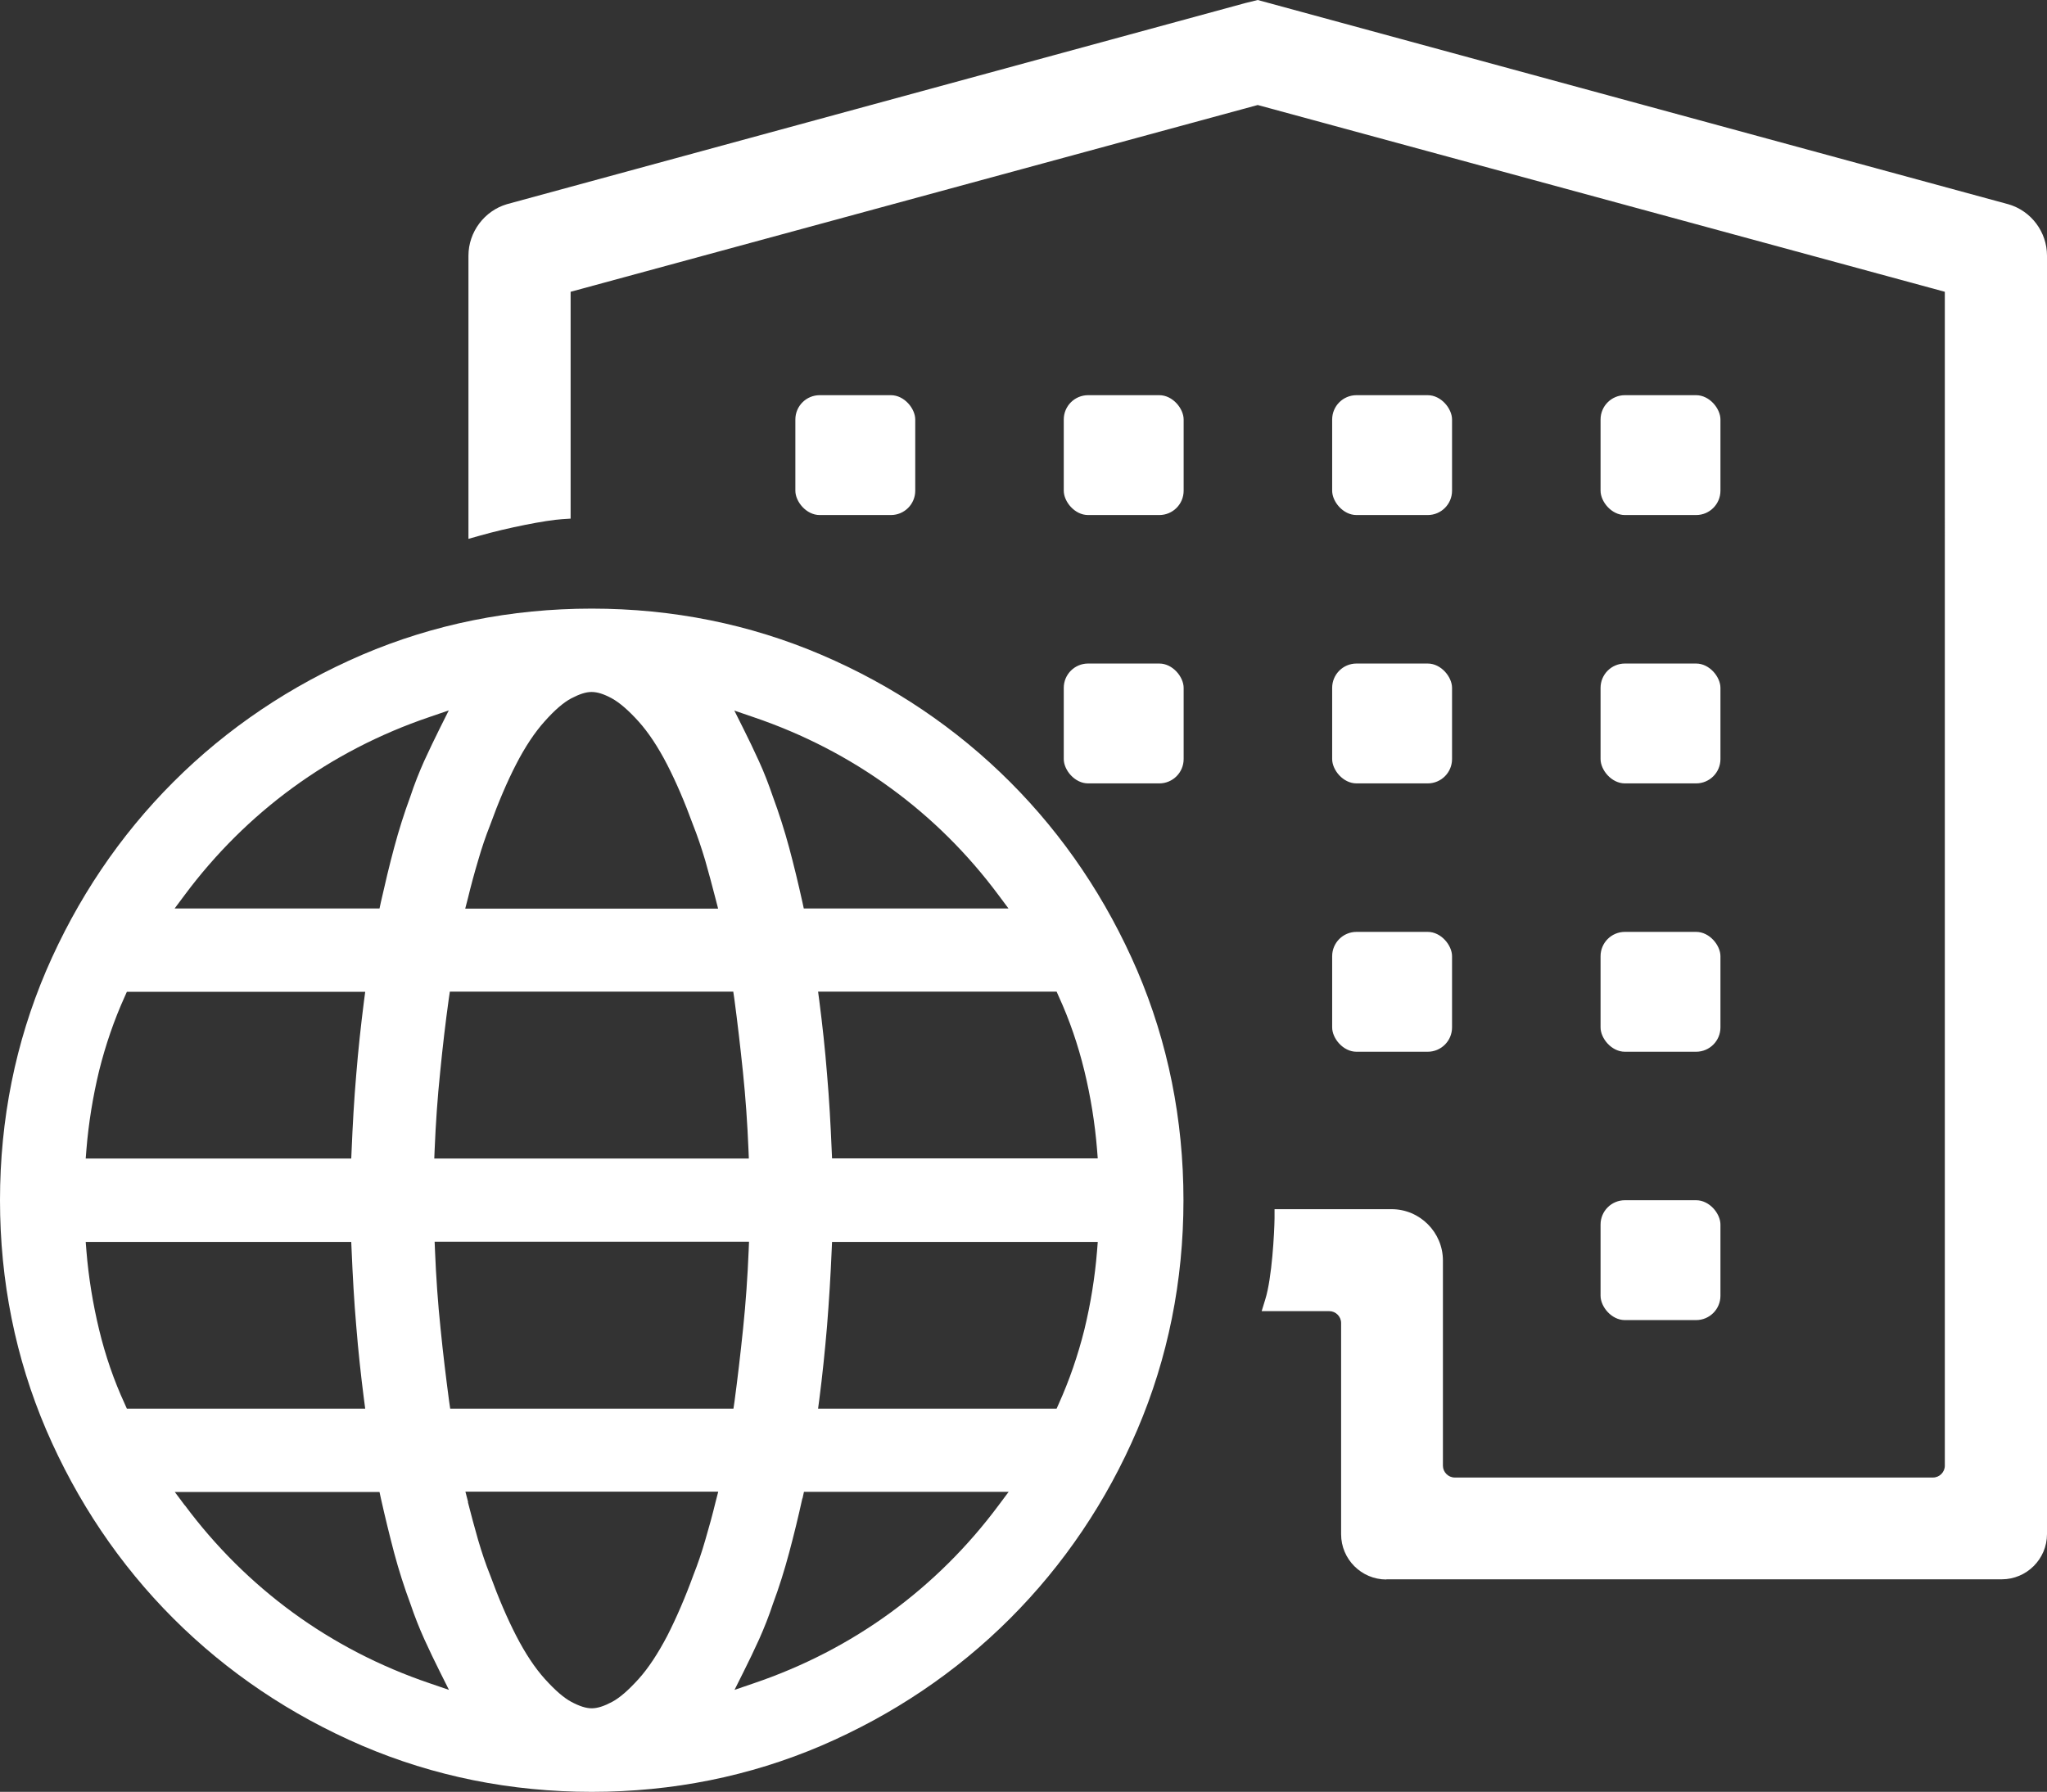
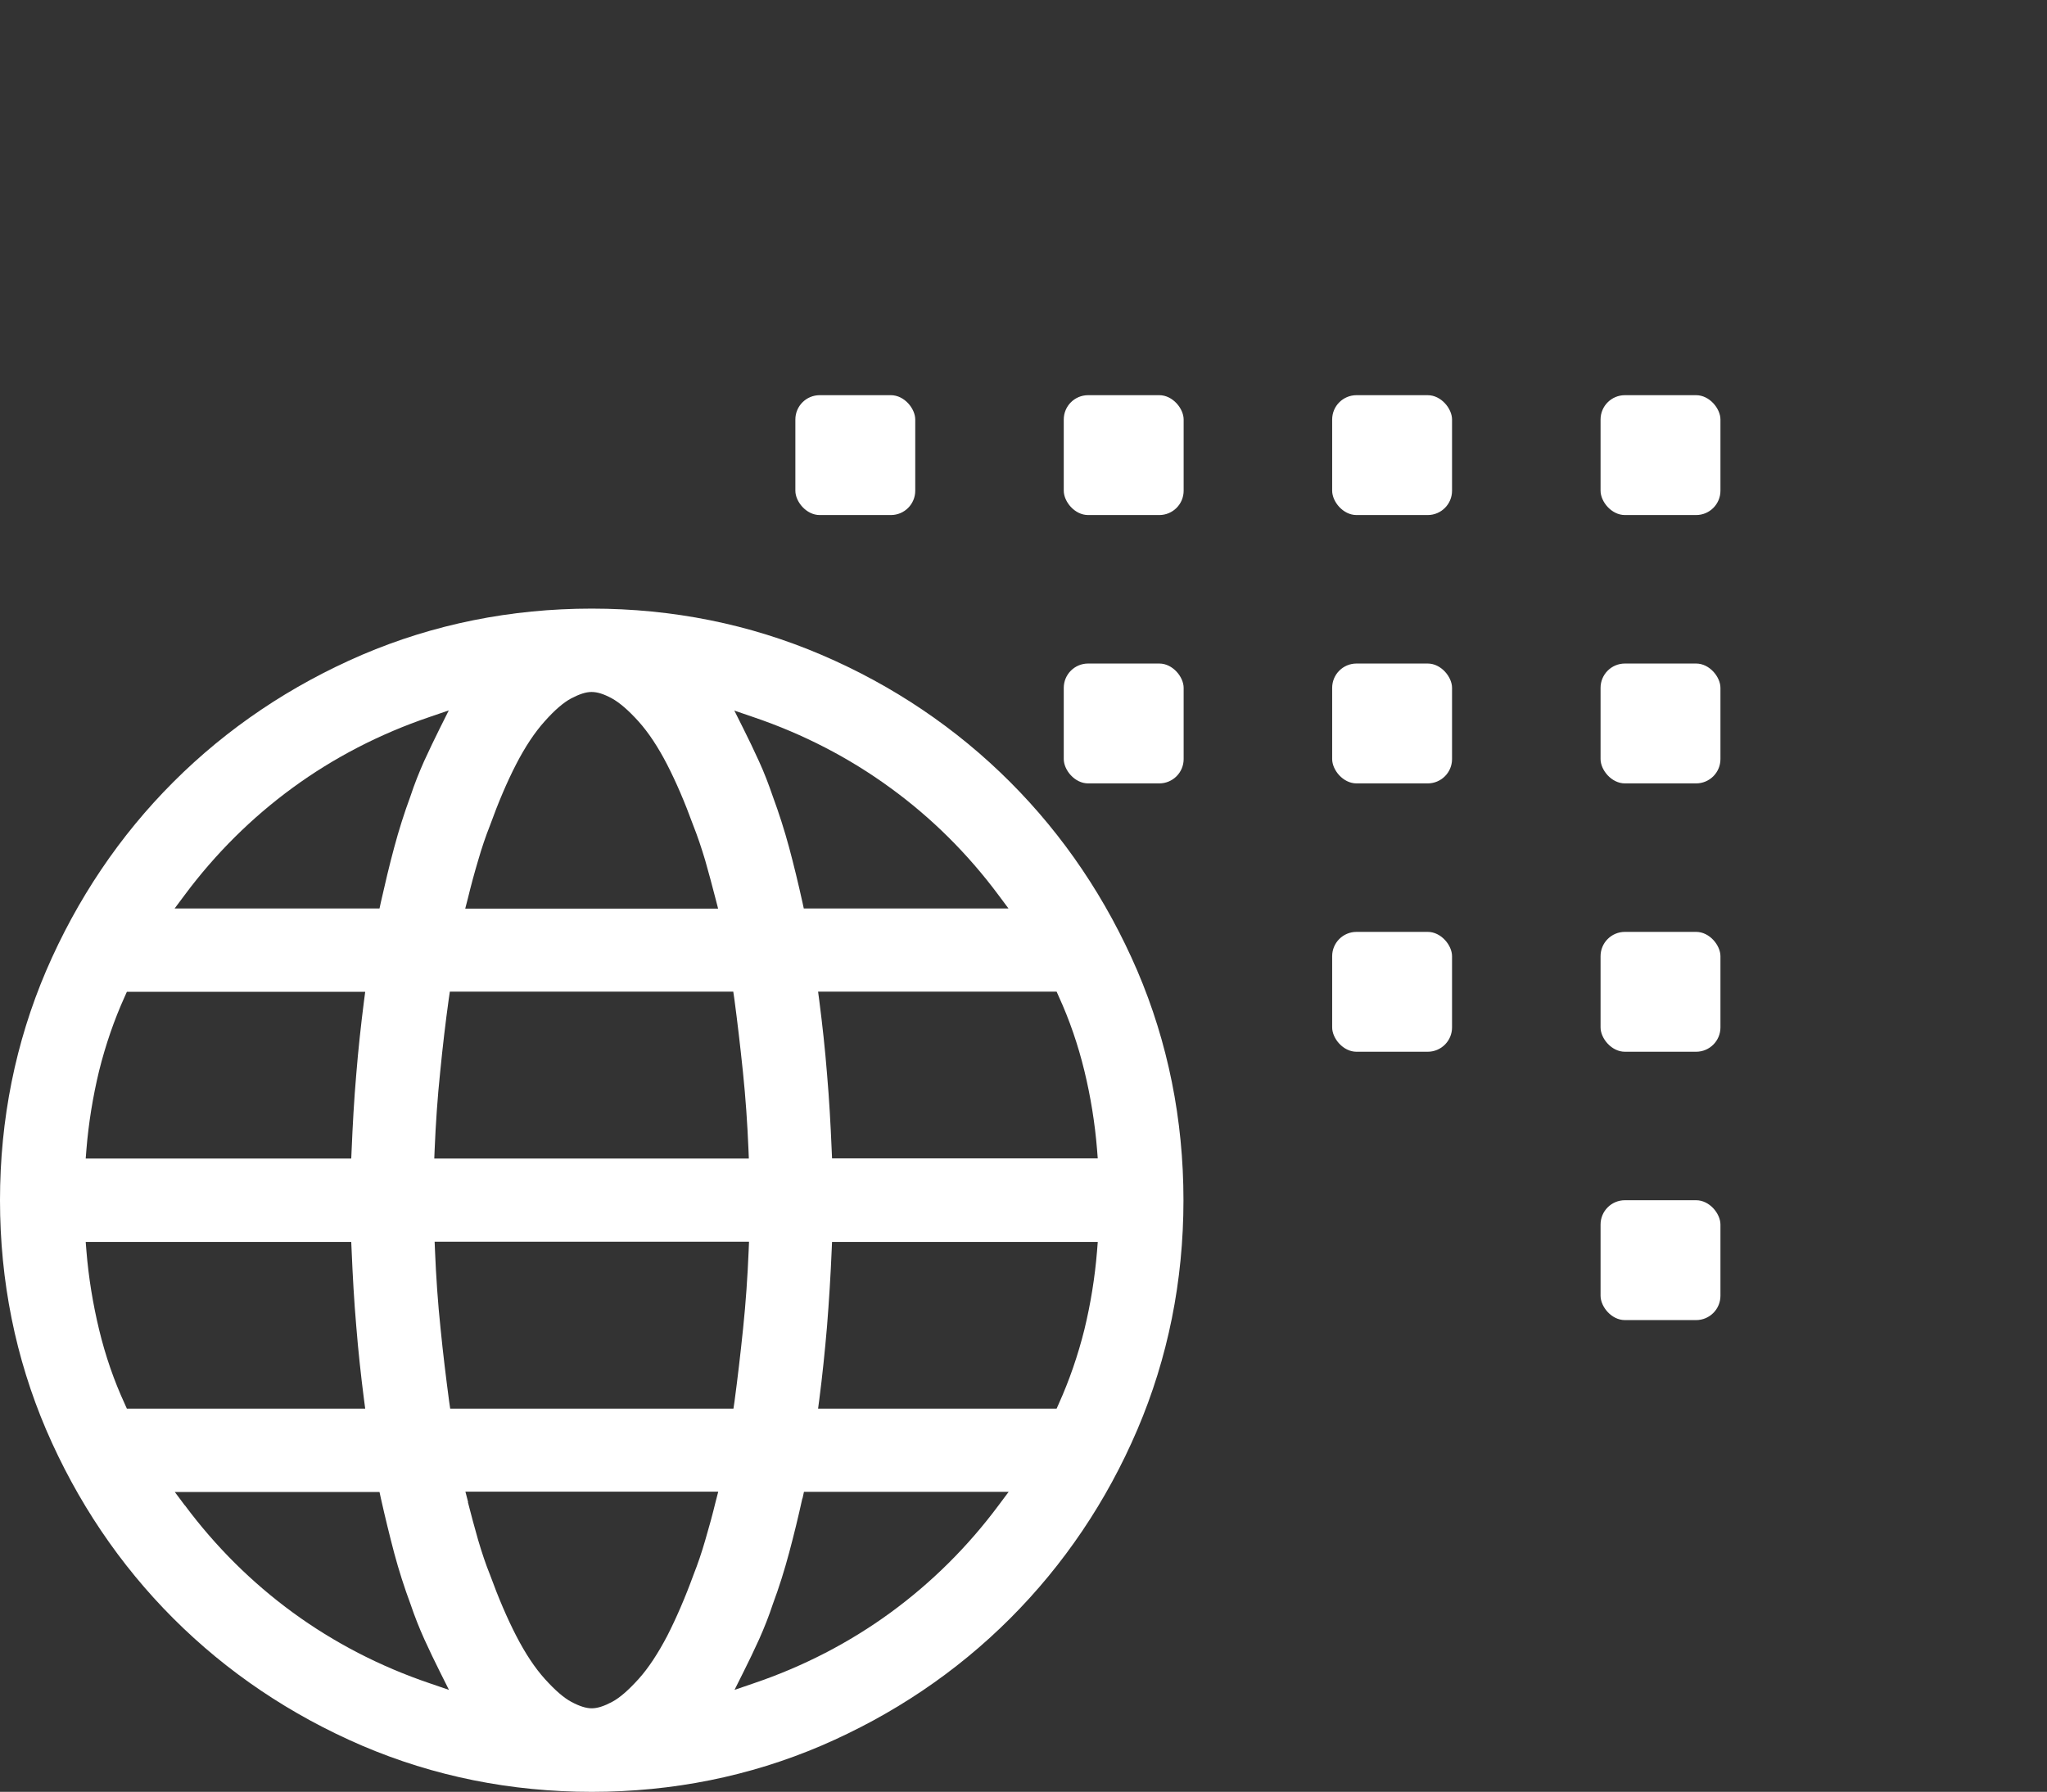
<svg xmlns="http://www.w3.org/2000/svg" id="Livello_2" data-name="Livello 2" viewBox="0 0 114.4 100.16">
  <rect x="0" y="0" width="114.4" height="100.16" fill="#333333" stroke="none" />
  <g id="Livello_2-2" data-name="Livello 2">
    <g>
      <g>
        <rect x="44.45" y="22.09" width="6.7" height="6.7" rx="1.36" ry="1.36" fill="#fff" />
        <rect x="59.45" y="37.09" width="6.7" height="6.7" rx="1.36" ry="1.36" fill="#fff" />
        <rect x="59.45" y="22.09" width="6.7" height="6.7" rx="1.36" ry="1.36" fill="#fff" />
        <rect x="74.45" y="22.09" width="6.7" height="6.7" rx="1.36" ry="1.36" fill="#fff" />
        <rect x="74.45" y="37.09" width="6.7" height="6.7" rx="1.36" ry="1.36" fill="#fff" />
        <rect x="74.45" y="52.09" width="6.7" height="6.7" rx="1.36" ry="1.36" fill="#fff" />
        <rect x="89.45" y="37.09" width="6.7" height="6.7" rx="1.36" ry="1.36" fill="#fff" />
        <rect x="89.45" y="67.09" width="6.7" height="6.7" rx="1.36" ry="1.36" fill="#fff" />
        <rect x="89.45" y="52.09" width="6.7" height="6.7" rx="1.36" ry="1.36" fill="#fff" />
        <rect x="89.45" y="22.09" width="6.7" height="6.7" rx="1.36" ry="1.36" fill="#fff" />
      </g>
-       <path d="m77.48,88.29c-1.4,0-2.53-1.14-2.53-2.53v-11.81c0-.36-.3-.66-.66-.66h-3.78l.2-.65c.38-1.21.51-3.76.52-4.55v-.5h6.54c1.58,0,2.87,1.29,2.87,2.87v11.47c0,.36.3.66.66.66h26.73c.36,0,.66-.3.66-.66V16.31l-38.4-10.44-38.4,10.44v12.68l-.47.03c-.94.06-3.09.49-4.6.92l-.64.18v-15.83c0-1.32.89-2.51,2.16-2.88L69.6.17l.69-.17,41.96,11.42c1.27.37,2.15,1.55,2.15,2.87v71.46c0,1.4-1.14,2.53-2.53,2.53h-34.39Z" fill="#fff" />
      <path d="m33.07,100.16c-4.52,0-8.83-.87-12.83-2.58-4-1.72-7.55-4.11-10.55-7.11-3-3-5.39-6.55-7.11-10.55-1.71-4-2.58-8.31-2.58-12.83s.87-8.83,2.58-12.83c1.72-4,4.11-7.55,7.11-10.55s6.55-5.39,10.55-7.11c4-1.71,8.31-2.58,12.83-2.58s8.83.87,12.83,2.58c4,1.71,7.55,4.11,10.55,7.11,3,3,5.39,6.55,7.11,10.55,1.71,4,2.58,8.32,2.58,12.83s-.87,8.83-2.58,12.83c-1.71,4-4.11,7.55-7.11,10.55-3,3-6.55,5.39-10.55,7.11-4,1.71-8.31,2.58-12.83,2.58Zm-6.92-16.19c.18.7.37,1.41.57,2.11.21.71.43,1.37.67,1.96.47,1.29.96,2.43,1.46,3.4.51.99,1.05,1.8,1.6,2.41.57.63,1.05,1.05,1.48,1.28.45.24.82.36,1.14.36s.69-.12,1.14-.36c.43-.23.91-.65,1.48-1.28.55-.61,1.08-1.42,1.6-2.41.5-.98,1-2.13,1.47-3.42.23-.58.46-1.25.66-1.95.21-.71.4-1.41.57-2.11l.15-.58h-14.13l.15.58Zm-15.82.17c1.71,2.3,3.74,4.32,6.04,6,2.3,1.68,4.87,3.01,7.64,3.95l1.08.37-.51-1.02c-.29-.58-.58-1.18-.87-1.82-.28-.62-.54-1.28-.77-1.96-.34-.91-.65-1.88-.91-2.85-.26-.99-.51-2.01-.74-3.04l-.08-.37h-11.44l.56.75Zm34.51-.38c-.23,1.05-.48,2.07-.74,3.04-.26.97-.56,1.93-.9,2.84-.23.7-.49,1.35-.77,1.98-.29.64-.58,1.24-.87,1.82l-.51,1.02,1.08-.37c2.77-.94,5.34-2.27,7.64-3.95,2.3-1.68,4.33-3.7,6.04-6l.56-.75h-11.44l-.08.37Zm14.21-5.02l.12-.27c.59-1.31,1.07-2.7,1.43-4.14.35-1.44.59-2.92.71-4.4l.04-.51h-14.85l-.02.45c-.06,1.44-.15,2.87-.26,4.26-.12,1.4-.26,2.77-.43,4.08l-.07.53h13.33Zm-18.06,0l.06-.41c.17-1.26.33-2.63.48-4.08.15-1.44.25-2.9.31-4.35l.02-.49h-17.57l.02.49c.06,1.46.16,2.92.31,4.35.14,1.42.31,2.79.48,4.08l.06.41h15.84Zm-20.58,0l-.07-.53c-.17-1.33-.32-2.7-.43-4.08-.12-1.38-.2-2.82-.26-4.26l-.02-.45H4.79l.04.51c.12,1.47.36,2.95.71,4.4.35,1.45.83,2.84,1.43,4.14l.12.27h13.33Zm40.94-13.98l-.04-.51c-.12-1.48-.36-2.96-.71-4.4-.35-1.44-.83-2.84-1.43-4.15l-.12-.27h-13.33l.07.53c.17,1.32.32,2.69.43,4.08.12,1.39.2,2.82.26,4.26l.02.45h14.85Zm-19.5,0l-.02-.49c-.06-1.45-.16-2.91-.31-4.35-.15-1.44-.31-2.82-.48-4.08l-.06-.41h-15.84l-.06.41c-.18,1.29-.34,2.66-.48,4.08-.15,1.43-.25,2.9-.31,4.35l-.02.49h17.57Zm-22.22,0l.02-.45c.06-1.44.14-2.88.26-4.26.11-1.37.26-2.74.43-4.08l.07-.53H7.09l-.12.27c-.59,1.3-1.07,2.7-1.43,4.14-.35,1.45-.59,2.93-.71,4.4l-.04.51h14.85Zm36.73-13.98l-.56-.75c-1.71-2.3-3.74-4.32-6.04-5.99-2.3-1.68-4.87-3.01-7.64-3.95l-1.08-.37.51,1.02c.29.58.58,1.18.87,1.82.29.63.54,1.29.77,1.96.34.92.65,1.89.91,2.85.26.97.51,2,.74,3.04l.08.37h11.44Zm-16.23,0l-.15-.58c-.18-.7-.37-1.41-.57-2.11-.21-.7-.43-1.36-.67-1.96-.47-1.29-.96-2.43-1.46-3.4-.51-.99-1.05-1.8-1.6-2.41-.56-.62-1.05-1.04-1.48-1.28-.46-.25-.82-.36-1.14-.36s-.68.12-1.14.36c-.43.23-.92.65-1.48,1.28-.55.61-1.09,1.42-1.6,2.41-.5.97-.99,2.12-1.46,3.42-.23.58-.46,1.25-.66,1.95-.21.7-.4,1.41-.57,2.11l-.15.58h14.13Zm-18.92,0l.08-.37c.23-1.02.47-2.04.74-3.04.26-.97.56-1.92.9-2.84.23-.7.49-1.35.77-1.98.29-.63.58-1.24.87-1.82l.51-1.02-1.08.37c-2.77.94-5.34,2.27-7.64,3.95-2.3,1.68-4.33,3.7-6.04,6l-.56.75h11.44Z" fill="#fff" />
    </g>
  </g>
</svg>